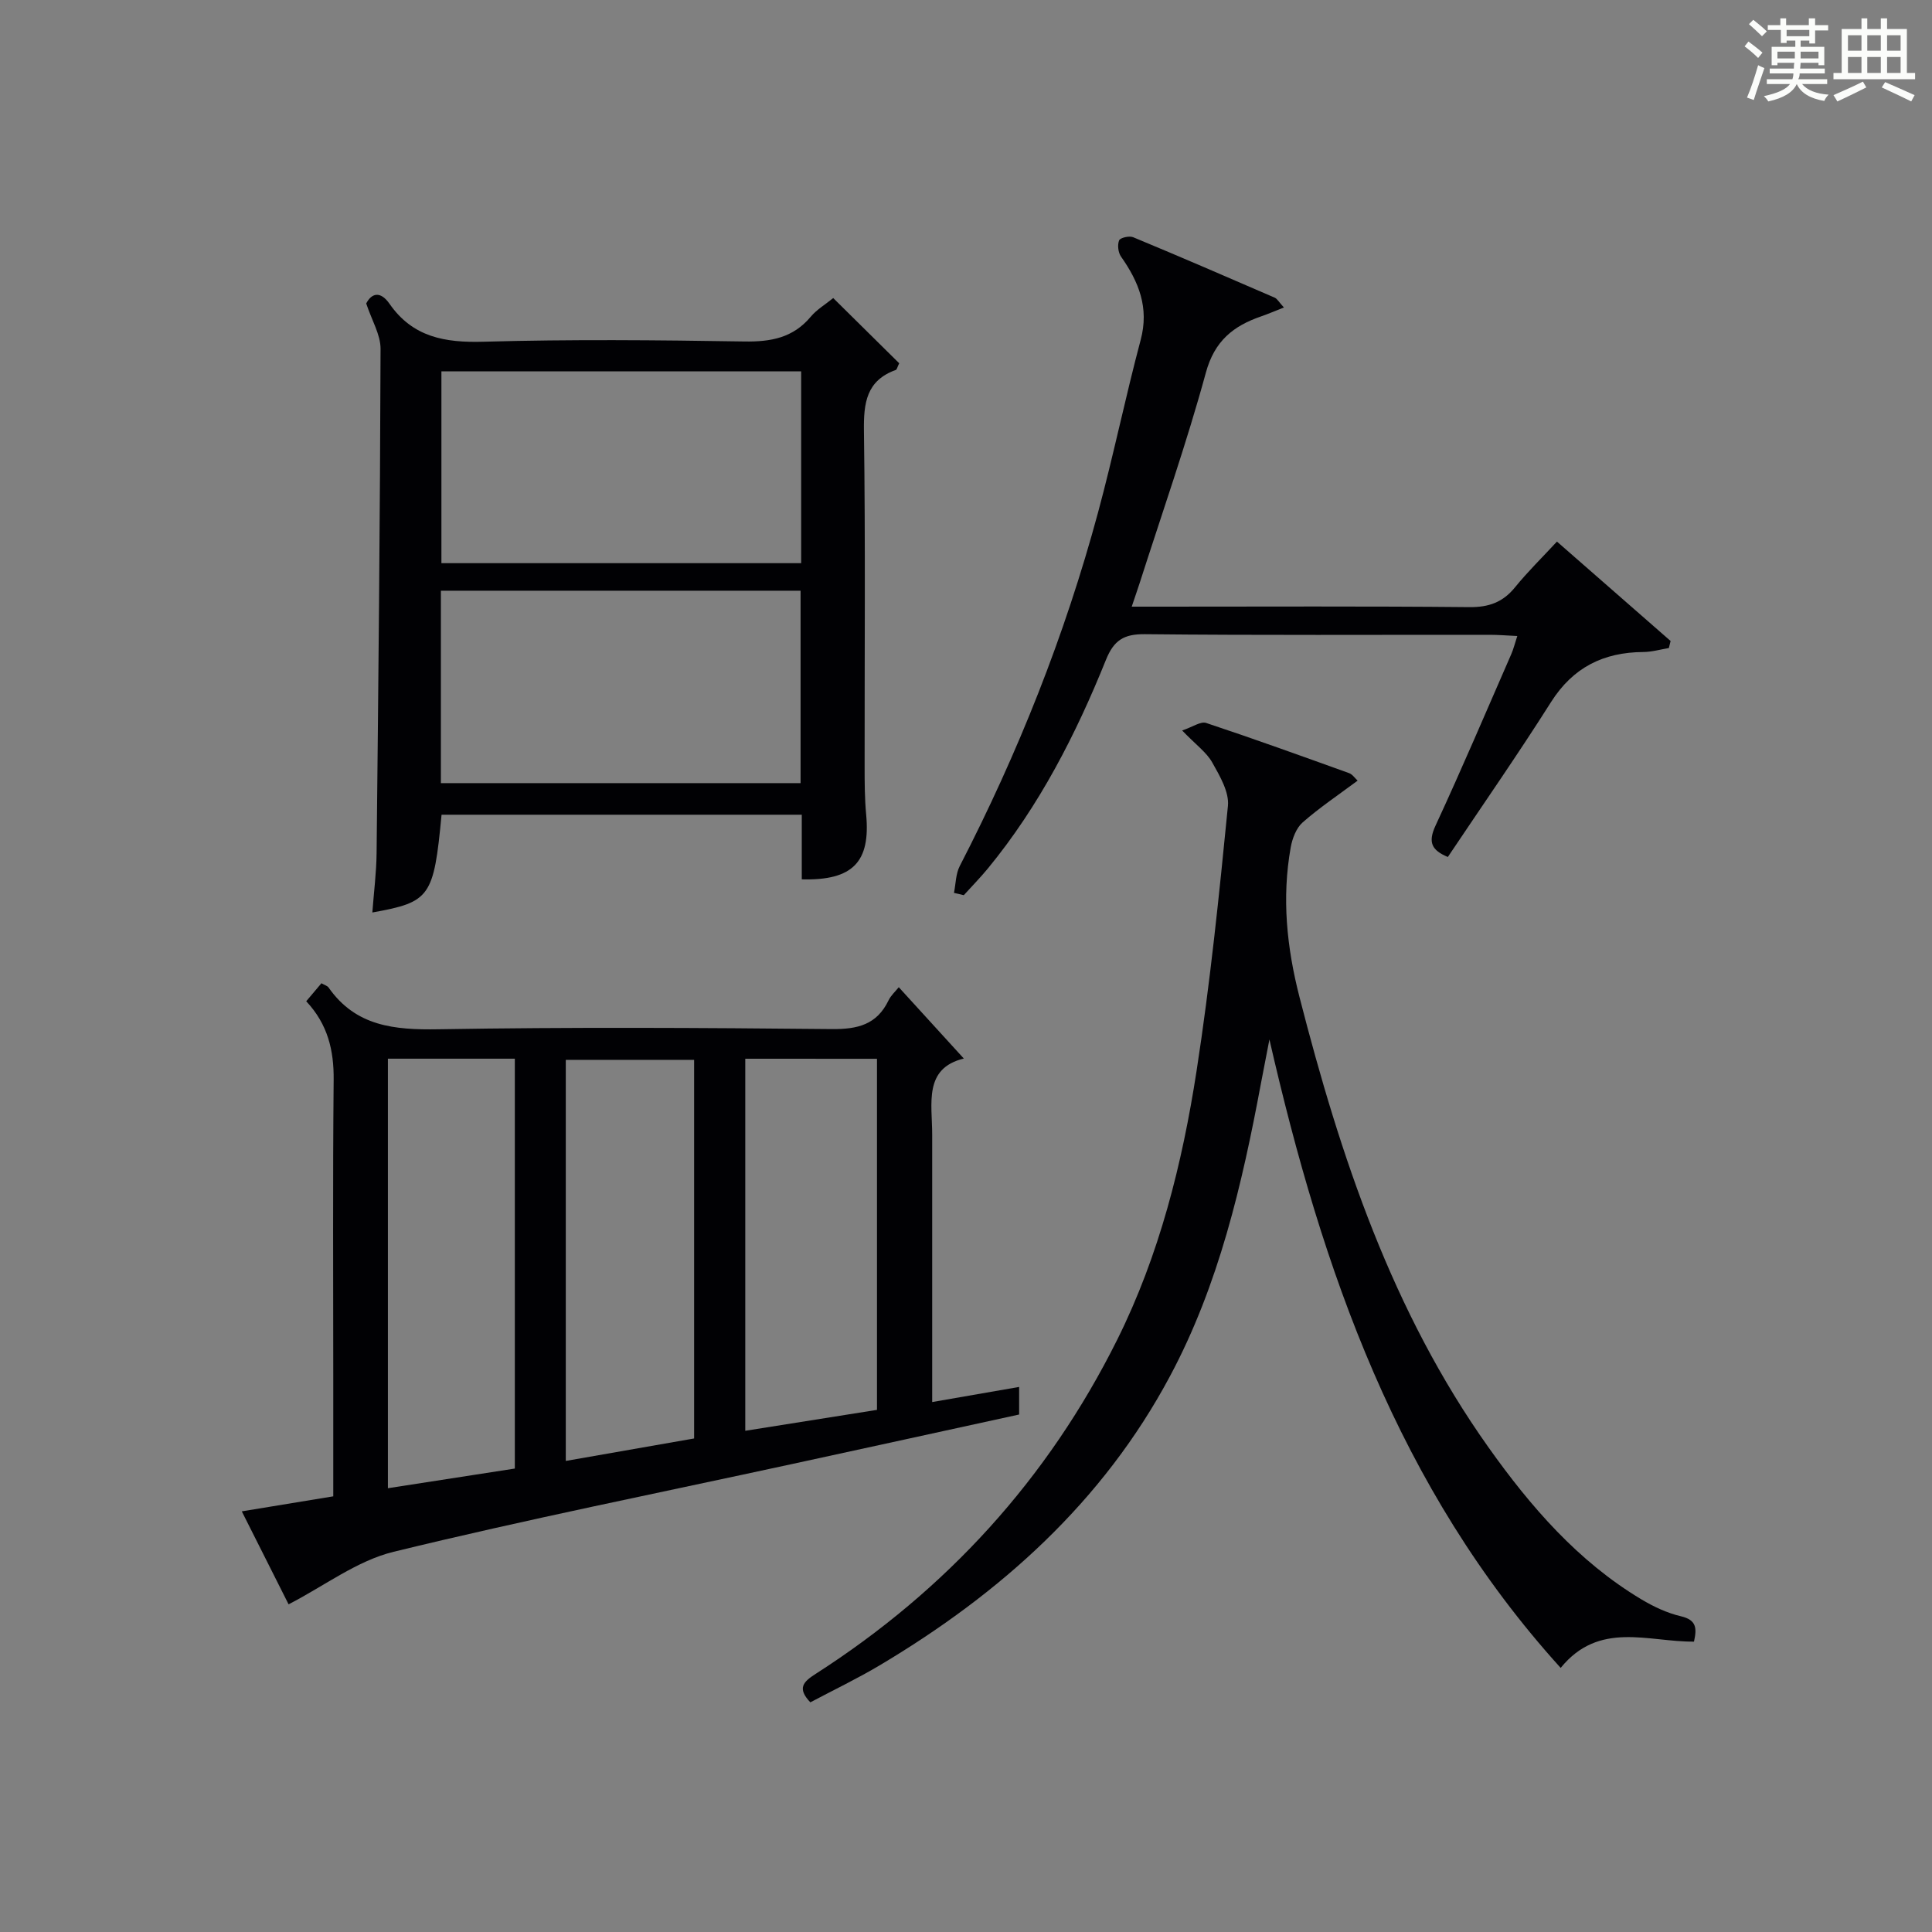
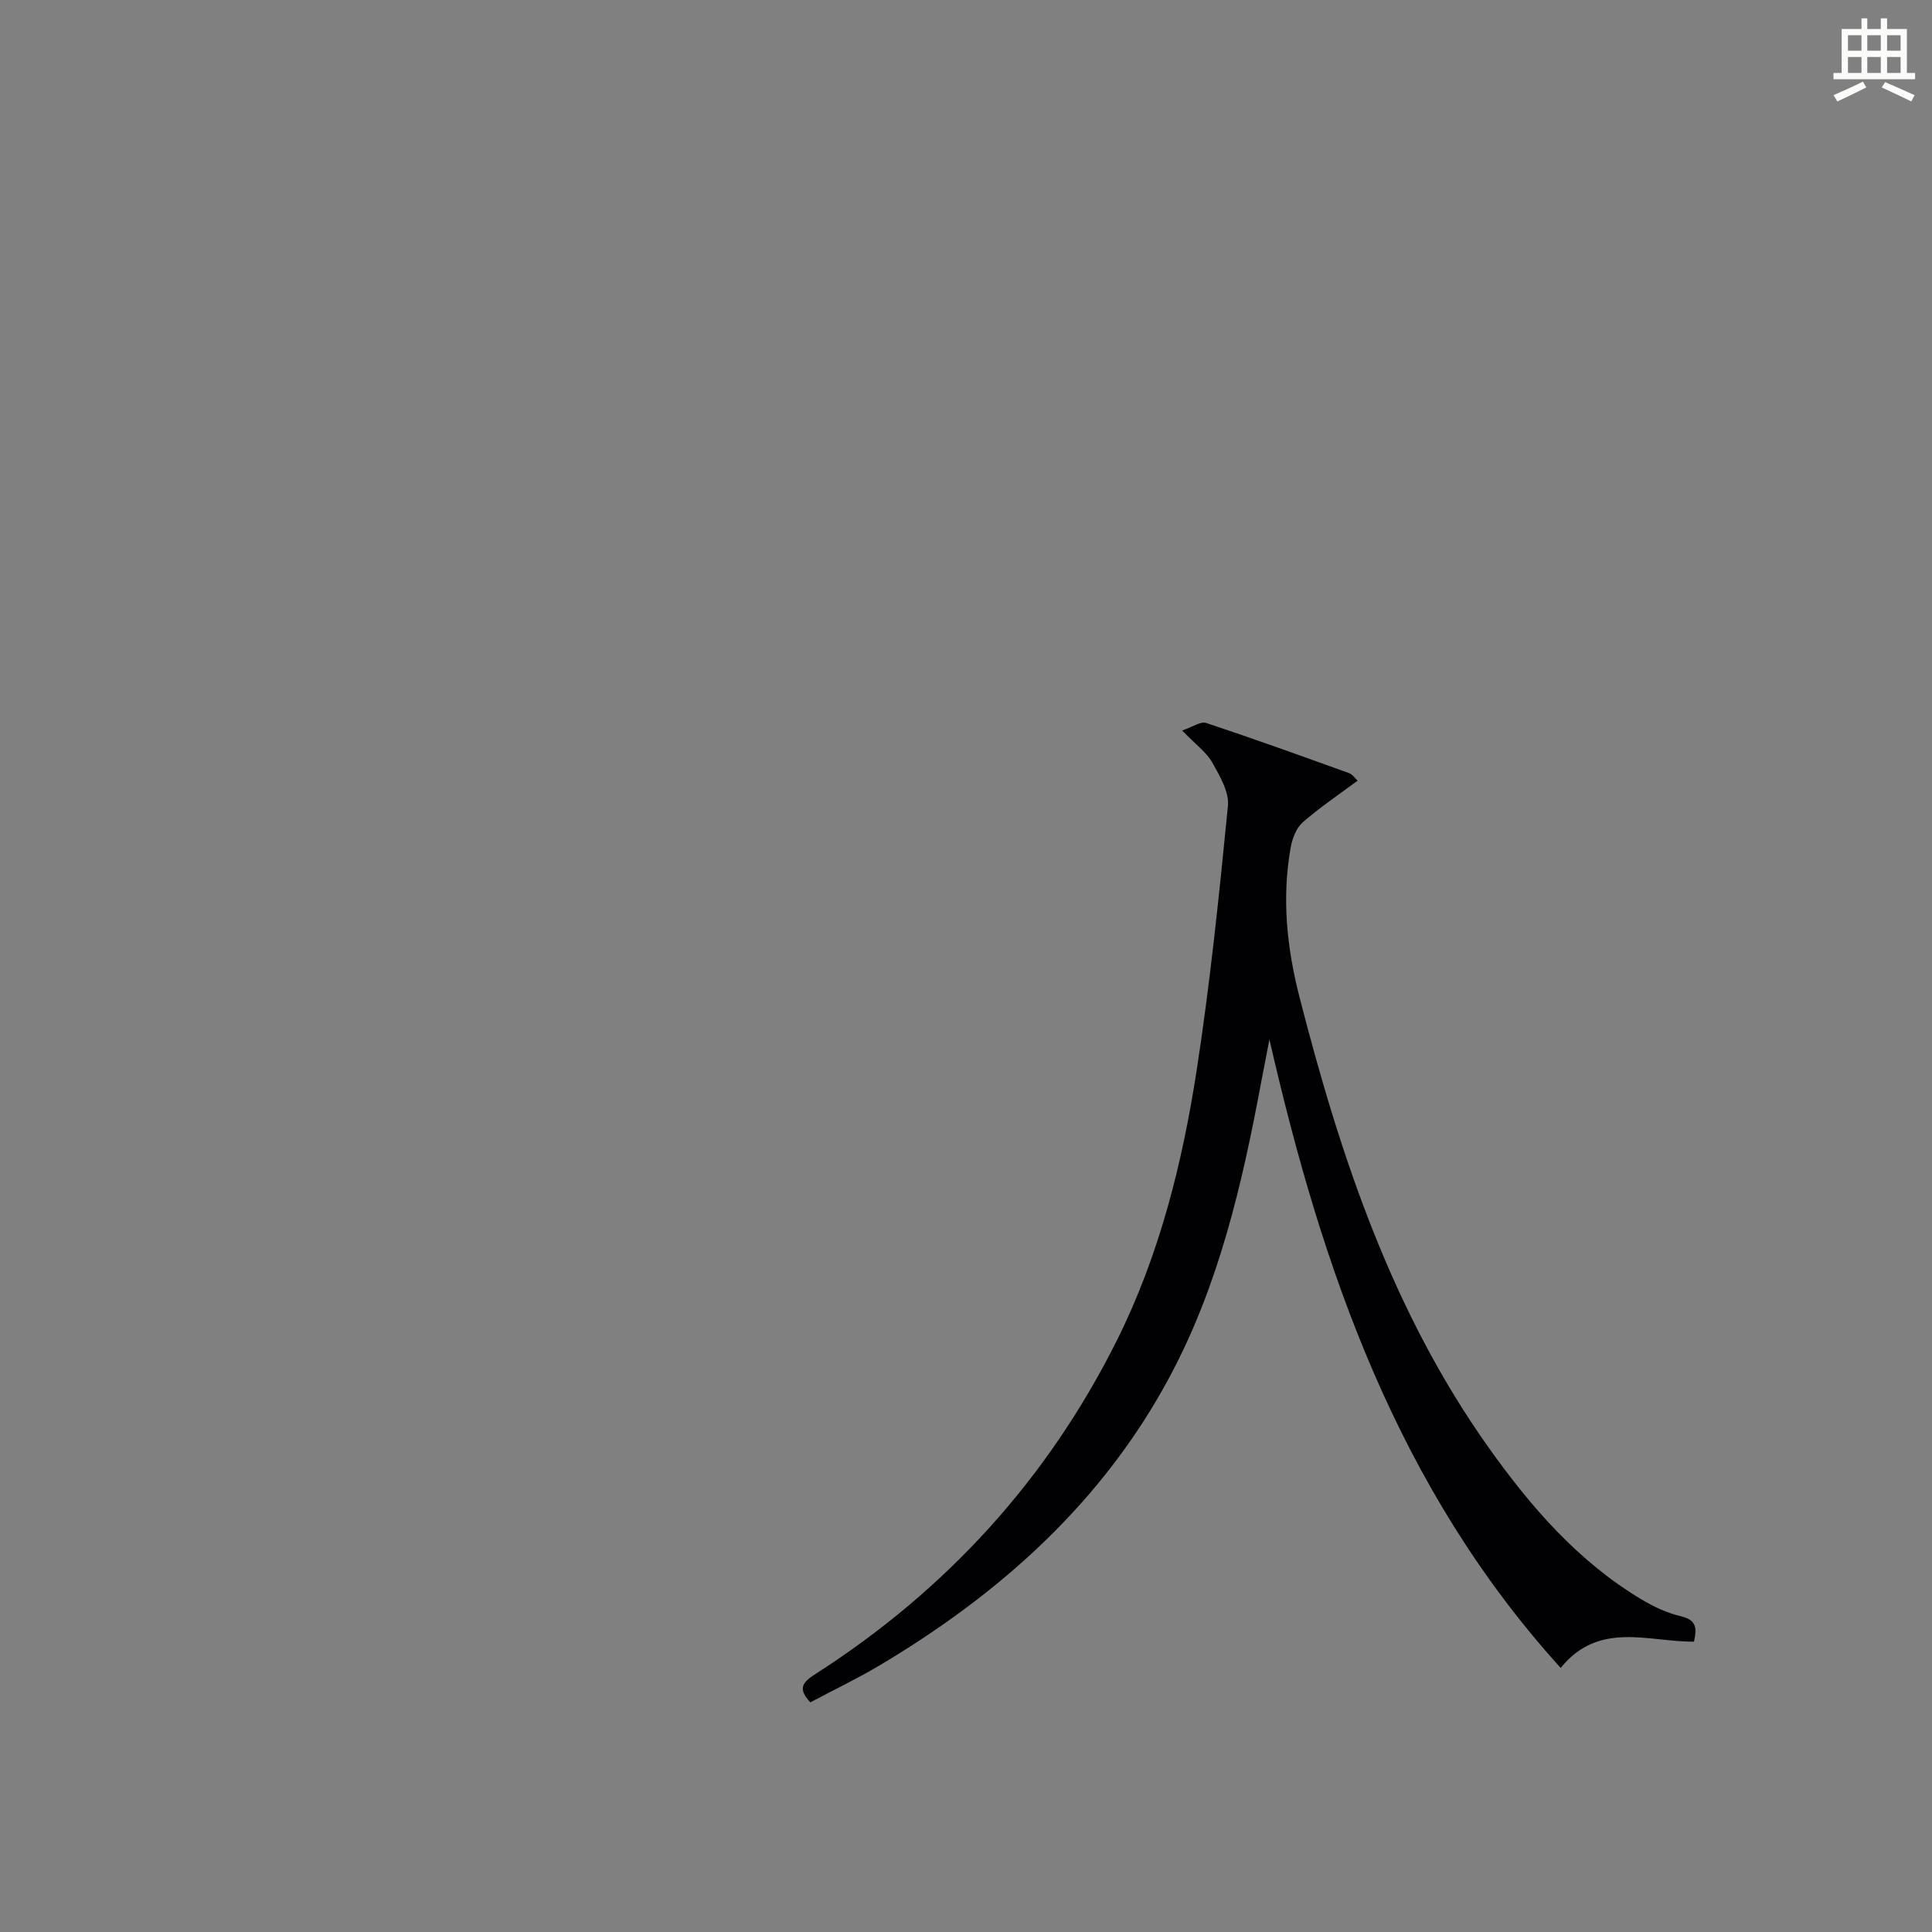
<svg xmlns="http://www.w3.org/2000/svg" version="1.1" id="漢_ZDIC_典" x="0px" y="0px" viewBox="0 0 400 400" style="enable-background:new 0 0 400 400;" xml:space="preserve">
  <rect x="0" y="0" width="400" height="400" fill="#808080" stroke="none" />
  <style type="text/css">
	.st1{fill:#010104;}
	.st0{fill:#fbfcfa;}
</style>
  <g>
-     <path class="st0" d="M361.2,9.6l0.8-1c0.9,0.7,1.9,1.4,2.9,2.3L364,12C363,11,362,10.2,361.2,9.6z M361.7,20.2   c0.9-2.1,1.6-4.3,2.3-6.7c0.4,0.2,0.8,0.4,1.3,0.6c-0.7,2.1-1.5,4.3-2.2,6.6L361.7,20.2z M362.1,5l0.9-0.9c1,0.8,2,1.6,2.8,2.4   l-1,1C363.9,6.6,363,5.8,362.1,5z M374.6,3.8h1.2v1.4h2.7v1.1h-2.7v2.7h-1.2V8.4h-1.8v1.3h4.9v3.8h-1.2v-0.5h-3.7   c0,0.4-0.1,0.9-0.1,1.2h5.1v1h-5.2c0,0.5-0.1,0.9-0.3,1.2h6v1h-5.2c1.1,1.3,2.9,2,5.5,2.2c-0.4,0.4-0.7,0.8-0.9,1.3   c-2.9-0.5-4.8-1.6-5.7-3.5H372c-0.8,1.7-2.7,2.9-5.9,3.6c-0.2-0.4-0.6-0.8-0.9-1.1c2.8-0.6,4.6-1.4,5.4-2.5h-4.8v-1h5.3   c0.1-0.3,0.2-0.7,0.2-1.2h-4.9v-1h5c0-0.4,0-0.8,0.1-1.2H368v0.5h-1.2V9.7h4.9V8.4h-1.8v0.5h-1.2V6.2H366V5.2h2.6V3.8h1.2v1.4h4.7   V3.8z M368,12.1h3.6c0-0.4,0-0.9,0-1.4H368V12.1z M369.9,7.5h4.7V6.2h-4.7V7.5z M376.5,10.7h-3.7c0,0.5,0,1,0,1.4h3.7V10.7z" />
    <path class="st0" d="M385.3,3.8h1.3V6h2.8V3.8h1.3V6h4.1v9.1h1.7v1.3h-16.9v-1.3h1.7V6h4.1V3.8z M385.7,16.9l0.7,1.2   c-1.8,0.9-3.8,1.9-6,2.9c-0.2-0.4-0.5-0.8-0.8-1.3C381.9,18.7,383.9,17.8,385.7,16.9z M382.6,10.5h2.8V7.3h-2.8V10.5z M382.6,15.1   h2.8v-3.3h-2.8V15.1z M386.6,10.5h2.8V7.3h-2.8V10.5z M386.6,15.1h2.8v-3.3h-2.8V15.1z M390.3,17c2.1,0.9,4.1,1.8,6.1,2.7l-0.7,1.3   c-2.2-1.1-4.2-2-6.1-2.9L390.3,17z M393.5,7.3h-2.8v3.2h2.8V7.3z M390.7,15.1h2.8v-3.3h-2.8V15.1z" />
-     <path class="st1" d="M59.75,332.16c-2.78-5.52-6.05-12.03-9.69-19.25c6.48-1.06,12.56-2.06,18.94-3.11c0-8.14,0-15.95,0-23.75   c0-20.82-0.12-41.64,0.08-62.46c0.06-6.12-1.2-11.51-5.68-16.29c1.07-1.27,2.1-2.49,3.15-3.73c0.67,0.39,1.23,0.53,1.48,0.89   c5.64,8.06,13.65,8.79,22.74,8.64c27.14-0.46,54.29-0.31,81.44-0.04c5.35,0.05,9.34-0.91,11.76-5.96c0.48-1,1.39-1.8,2.11-2.71   c4.53,4.97,8.91,9.77,13.47,14.77c-8.37,2.03-6.55,9.29-6.55,15.77c-0.01,16.49,0,32.98,0,49.47c0,1.8,0,3.6,0,5.88   c6.22-1.08,11.91-2.07,18-3.13c0,1.83,0,3.54,0,5.71c-15.54,3.39-31.22,6.83-46.91,10.23c-27.55,5.98-55.21,11.51-82.59,18.19   C73.93,323.12,67.17,328.34,59.75,332.16z M80.31,219.19c0,29.82,0,59.18,0,88.93c9.1-1.41,17.84-2.76,26.28-4.07   c0-28.75,0-56.76,0-84.86C97.71,219.19,89.25,219.19,80.31,219.19z M117.14,302.47c9.18-1.61,17.94-3.14,26.57-4.65   c0-26.5,0-52.41,0-78.39c-9.01,0-17.73,0-26.57,0C117.14,247.1,117.14,274.39,117.14,302.47z M154.3,219.2c0,25.83,0,51.19,0,77.03   c9.42-1.5,18.48-2.94,27.27-4.33c0-24.67,0-48.66,0-72.69C172.35,219.2,163.56,219.2,154.3,219.2z" />
    <path class="st1" d="M244.75,151.24c2.2-0.74,3.85-1.94,4.97-1.56c9.92,3.29,19.76,6.85,29.6,10.39c0.69,0.25,1.19,1.03,1.76,1.55   c-3.95,2.95-7.87,5.57-11.38,8.65c-1.33,1.17-2.14,3.33-2.47,5.16c-1.87,10.46-0.83,20.7,1.82,31.02   c8.47,33.03,19.15,65.1,39.14,93.23c8.71,12.26,18.51,23.58,31.62,31.44c2.54,1.52,5.34,2.84,8.2,3.51   c3.3,0.77,3.31,2.54,2.71,5.25c-9.46,0.09-19.62-4.37-27.6,5.44c-33.76-37.26-49.36-82.35-60.3-130.11   c-0.58,3.02-1.18,6.04-1.75,9.07c-3.91,20.96-8.72,41.72-18.84,60.65c-13.87,25.98-35.04,44.94-60.07,59.84   c-4.69,2.79-9.64,5.16-14.39,7.68c-2.77-2.92-1.48-4.24,1.1-5.89c27.1-17.37,48.09-40.39,62.44-69.19   c8.72-17.52,13.46-36.44,16.43-55.67c2.81-18.19,4.69-36.53,6.49-54.85c0.28-2.88-1.69-6.21-3.24-8.97   C249.83,155.79,247.66,154.25,244.75,151.24z" />
-     <path class="st1" d="M91.42,168.68c-1.62,17.06-2.34,18.08-14.33,20.24c0.31-4.17,0.84-8.25,0.88-12.33c0.37-34.79,0.72-69.57,0.82-104.36   c0.01-2.95-1.82-5.91-2.97-9.4c1.11-2.16,2.95-2.63,4.82,0.06c4.82,6.94,11.49,8.09,19.49,7.86c17.97-0.51,35.97-0.34,53.96-0.05   c5.49,0.09,10.09-0.74,13.76-5.12c1.24-1.49,3.02-2.53,4.66-3.87c4.71,4.65,9.25,9.14,13.66,13.5c-0.4,0.82-0.48,1.3-0.7,1.38   c-6.1,2.2-6.68,6.82-6.6,12.63c0.32,23.15,0.12,46.3,0.14,69.45c0,3.33,0.01,6.67,0.32,9.98c0.91,9.78-2.72,13.69-13.33,13.41   c0-2.24,0-4.51,0-6.77c0-2.12,0-4.23,0-6.61C140.9,168.68,116.32,168.68,91.42,168.68z M165.87,76.88c-25.16,0-49.86,0-74.48,0   c0,13.56,0,26.66,0,39.72c25.03,0,49.74,0,74.48,0C165.87,103.21,165.87,90.22,165.87,76.88z M91.28,162.14   c25.19,0,49.83,0,74.47,0c0-13.53,0-26.6,0-39.84c-24.92,0-49.59,0-74.47,0C91.28,135.7,91.28,148.78,91.28,162.14z" />
-     <path class="st1" d="M197.51,184.86c0.38-1.87,0.36-3.95,1.21-5.58c12.07-23.4,21.75-47.74,28.61-73.15c3.2-11.84,5.67-23.88,8.83-35.74   c1.79-6.68-0.38-12.03-4.07-17.27c-0.59-0.85-0.77-2.41-0.39-3.35c0.22-0.55,2.1-0.99,2.9-0.66c9.81,4.07,19.57,8.29,29.32,12.52   c0.52,0.23,0.85,0.89,1.9,2.03c-1.9,0.75-3.27,1.34-4.68,1.83c-5.77,1.98-9.68,5.06-11.48,11.67c-4.01,14.7-9.08,29.1-13.73,43.63   c-0.44,1.36-0.92,2.72-1.62,4.81c2.41,0,4.18,0,5.95,0c21.32,0,42.64-0.11,63.95,0.1c4.04,0.04,6.95-1.01,9.47-4.12   c2.61-3.21,5.58-6.12,8.67-9.45c7.96,6.96,15.75,13.77,23.53,20.58c-0.12,0.49-0.24,0.97-0.36,1.46c-1.76,0.29-3.52,0.81-5.28,0.82   c-8.25,0.06-14.56,3.17-19.12,10.37c-6.84,10.81-14.17,21.33-21.36,32.07c-3.33-1.39-4.16-3.01-2.56-6.47   c5.44-11.74,10.51-23.66,15.69-35.52c0.45-1.02,0.71-2.12,1.25-3.76c-2.17-0.1-3.92-0.25-5.67-0.25   c-23.82-0.02-47.63,0.12-71.45-0.13c-4.36-0.04-6.41,1.27-8.04,5.3c-6.23,15.46-13.79,30.24-24.46,43.22   c-1.57,1.91-3.32,3.68-4.98,5.52C198.86,185.17,198.18,185.02,197.51,184.86z" />
  </g>
</svg>